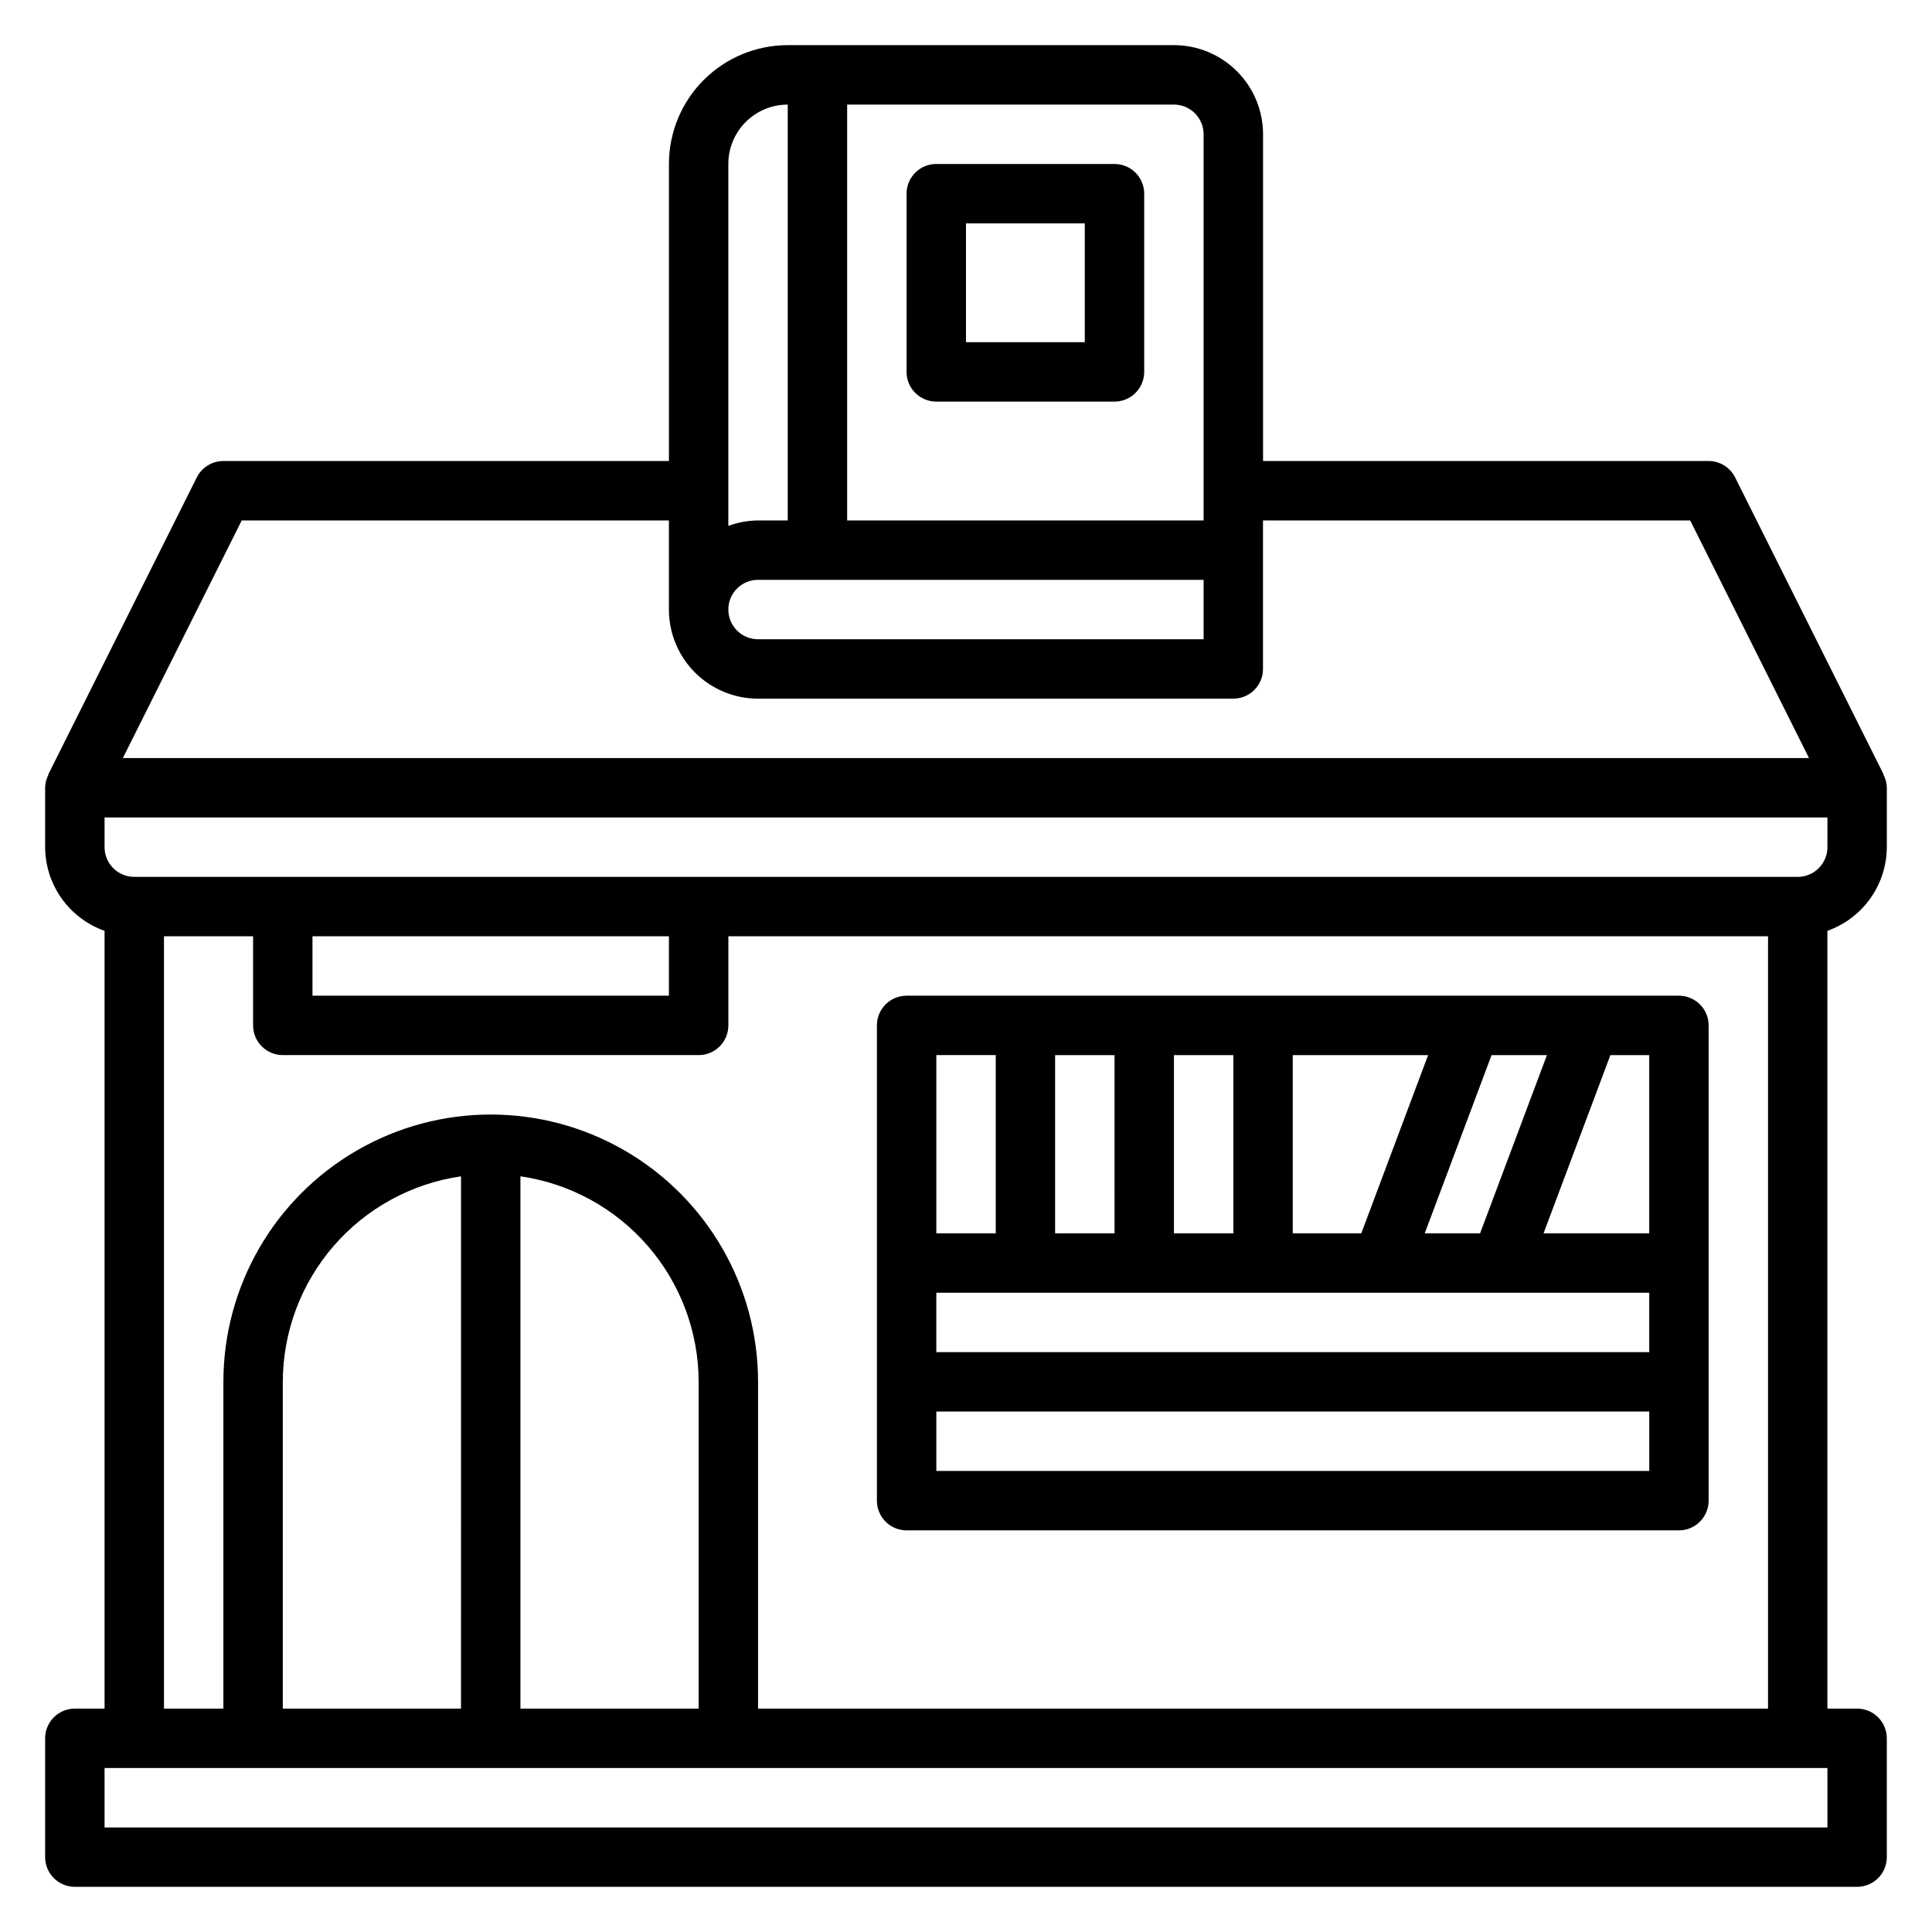
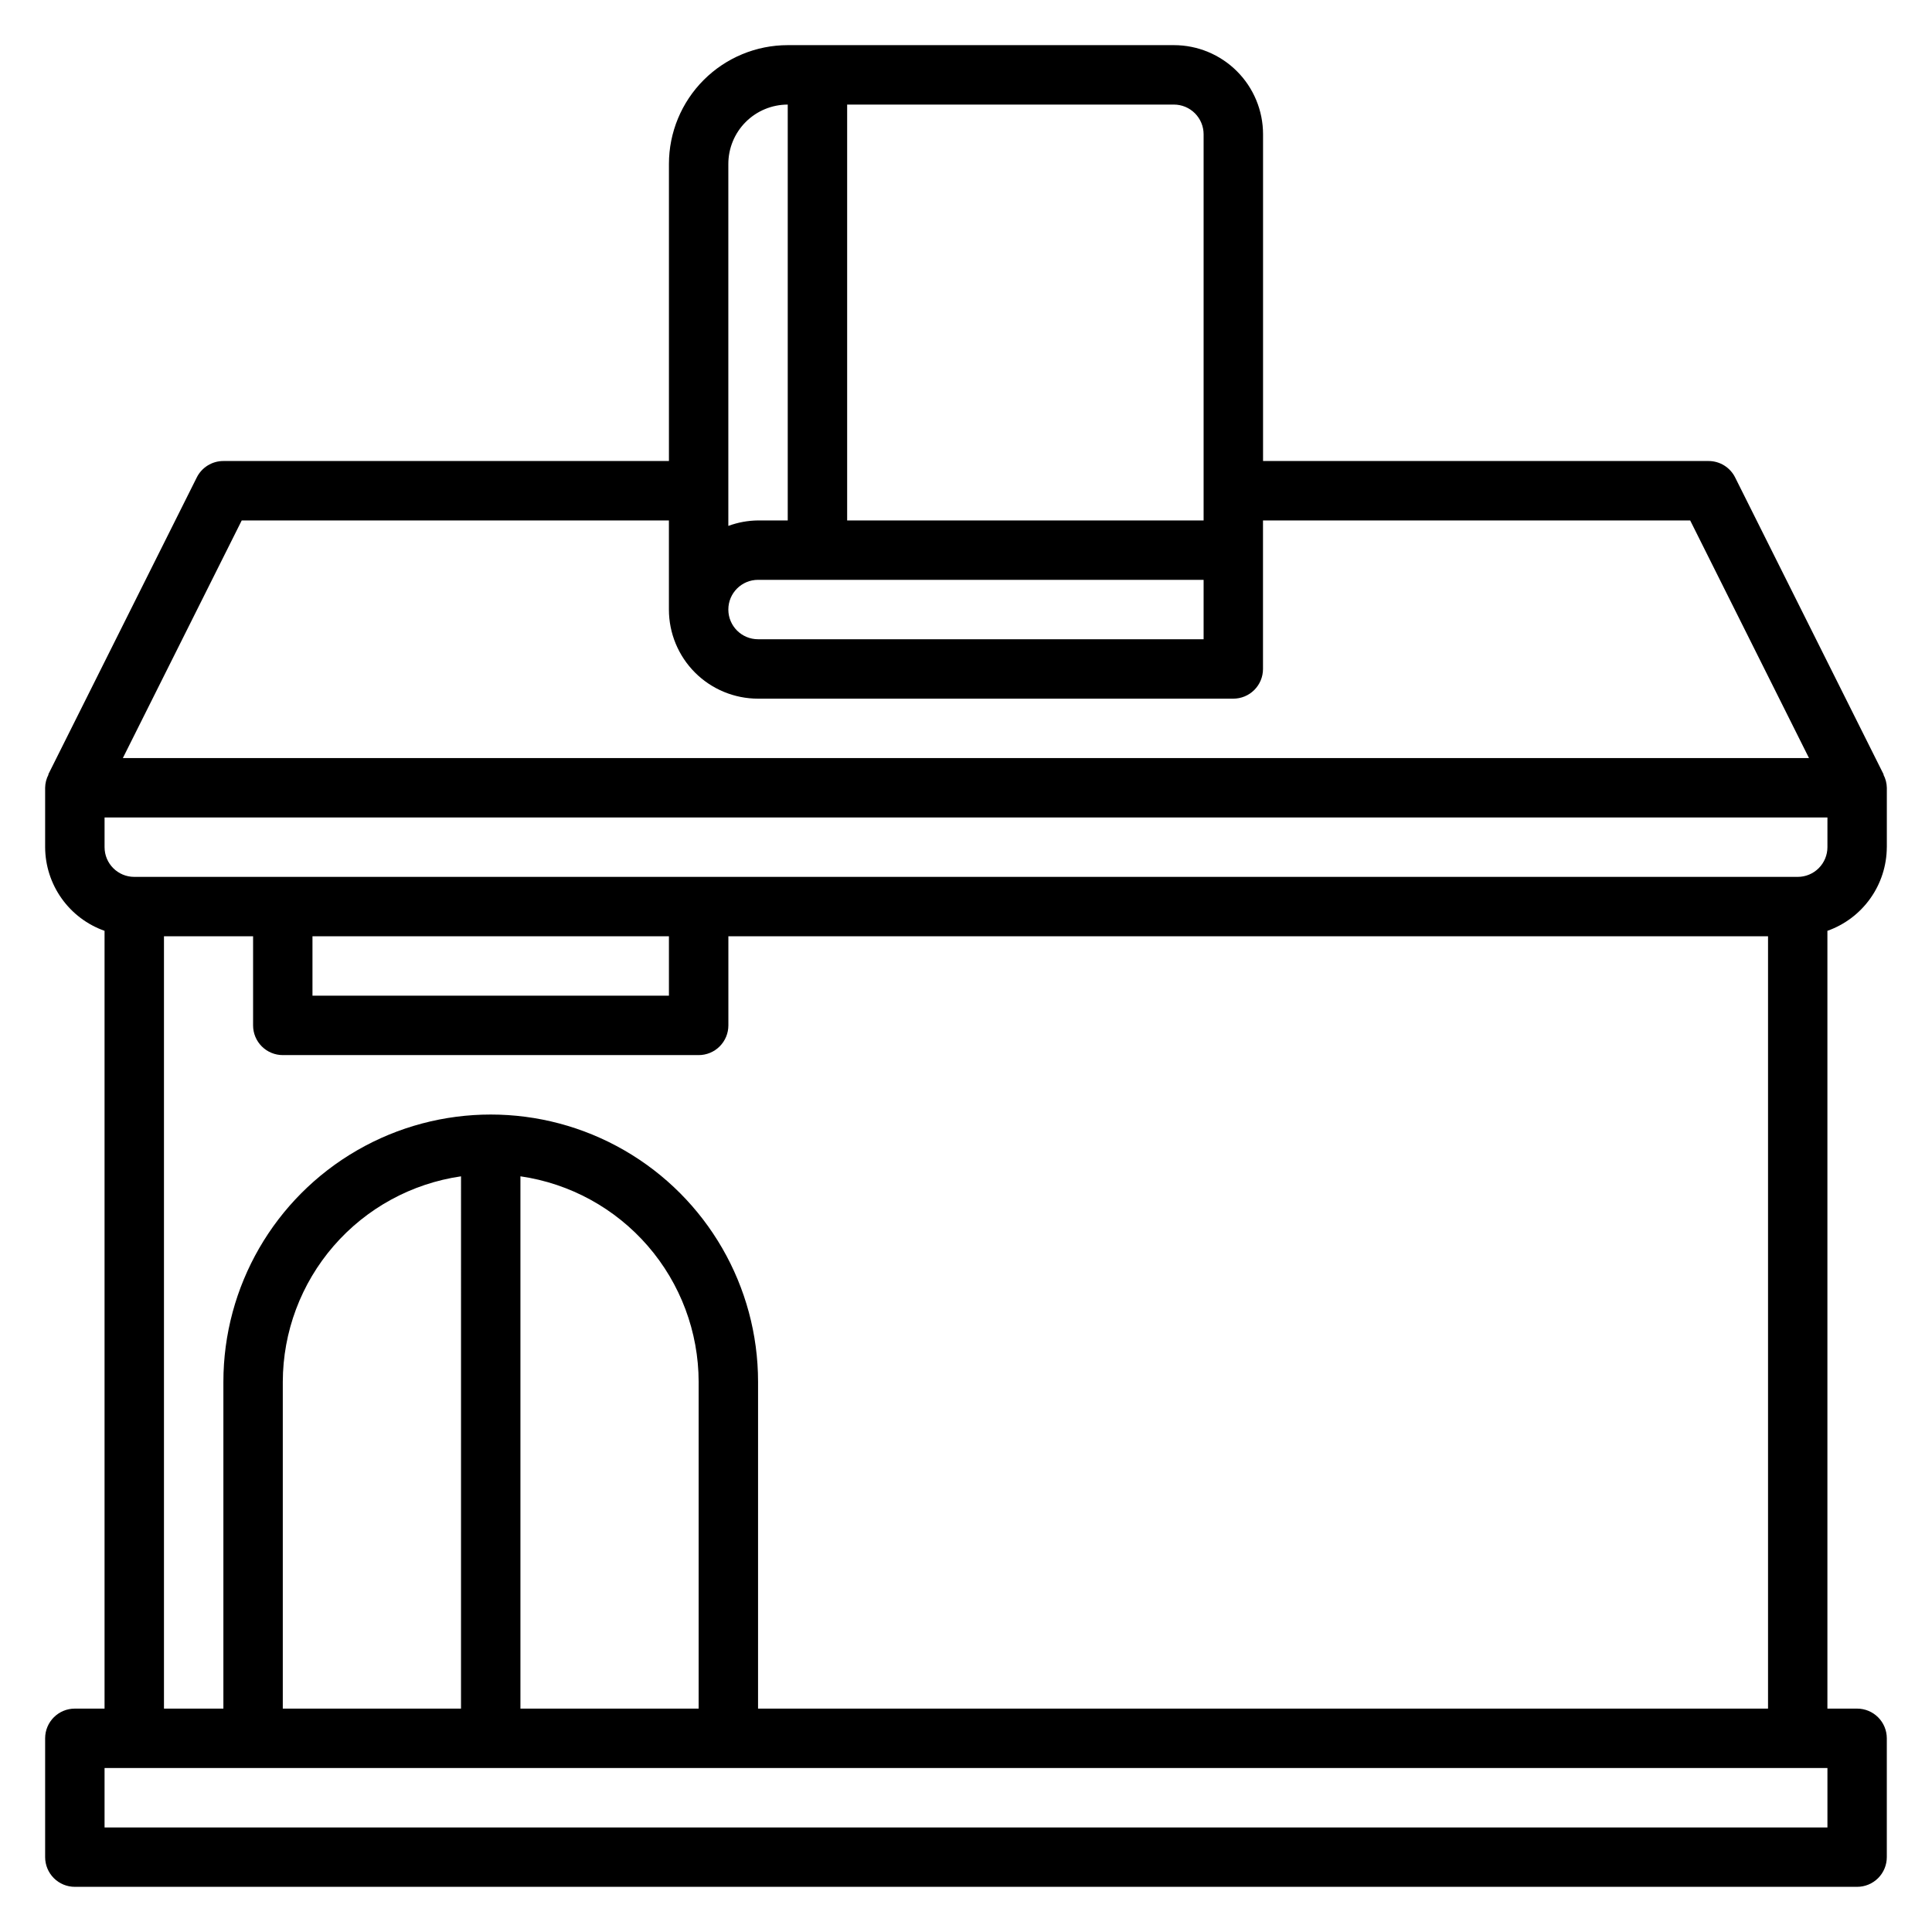
<svg xmlns="http://www.w3.org/2000/svg" fill="#000000" width="800px" height="800px" version="1.1" viewBox="144 144 512 512">
  <g>
    <path d="m644.03 368.51v-15.746c-0.023-1.219-0.332-2.41-0.906-3.488h0.078l-39.359-78.719c-1.324-2.68-4.055-4.379-7.043-4.383h-118.08v-86.594c0-6.262-2.488-12.27-6.918-16.699-4.43-4.43-10.434-6.918-16.699-6.918h-102.34c-8.352 0-16.359 3.32-22.266 9.223-5.902 5.906-9.223 13.914-9.223 22.266v78.723h-118.08c-2.984-0.004-5.715 1.684-7.047 4.352l-39.359 78.719h0.078c-0.578 1.086-0.887 2.293-0.906 3.519v15.746c0.02 4.867 1.543 9.609 4.363 13.574 2.816 3.969 6.793 6.969 11.383 8.594v206.12h-7.875c-4.348 0-7.871 3.523-7.871 7.871v31.488c0 2.086 0.832 4.09 2.305 5.566 1.477 1.477 3.481 2.305 5.566 2.305h472.32c2.086 0 4.09-0.828 5.566-2.305 1.477-1.477 2.305-3.481 2.305-5.566v-31.488c0-2.09-0.828-4.09-2.305-5.566-1.477-1.477-3.481-2.305-5.566-2.305h-7.871v-206.12c4.586-1.625 8.562-4.625 11.379-8.594 2.82-3.965 4.344-8.707 4.363-13.574zm-15.742 0c0 2.086-0.832 4.09-2.309 5.566-1.477 1.477-3.477 2.305-5.566 2.305h-440.83c-4.348 0-7.871-3.523-7.871-7.871v-7.875h456.58zm-401.48 23.613h94.465v15.742l-94.465 0.004zm236.16-212.54v102.34h-94.465v-110.21h86.59c2.09 0 4.09 0.828 5.566 2.305 1.477 1.477 2.309 3.477 2.309 5.566zm0 118.08v15.742h-118.08c-4.348 0-7.871-3.523-7.871-7.871s3.523-7.871 7.871-7.871zm-110.21-125.95v110.21h-7.871c-2.688 0.027-5.352 0.516-7.871 1.449v-95.914c0-4.176 1.656-8.18 4.609-11.133 2.953-2.953 6.957-4.609 11.133-4.609zm-144.7 110.21h113.21v23.617c0 6.262 2.488 12.27 6.918 16.699 4.43 4.43 10.438 6.914 16.699 6.914h125.95c2.086 0 4.09-0.828 5.566-2.305 1.477-1.477 2.305-3.477 2.305-5.566v-39.359h113.21l31.488 62.977h-446.85zm420.23 346.37h-456.58v-15.746h456.58zm-299.14-31.488h-47.23v-141.07c13.102 1.898 25.078 8.449 33.75 18.449s13.457 22.785 13.48 36.023zm-62.977 0h-47.23v-86.594c0.027-13.238 4.812-26.023 13.484-36.023 8.668-10 20.648-16.551 33.75-18.449zm78.719 0 0.004-86.594c0-25.312-13.504-48.699-35.426-61.355-21.918-12.656-48.926-12.656-70.848 0-21.918 12.656-35.422 36.043-35.422 61.355v86.594h-15.746v-204.68h23.617v23.617c0 2.09 0.828 4.09 2.305 5.566 1.477 1.477 3.481 2.305 5.566 2.305h110.21c2.09 0 4.094-0.828 5.566-2.305 1.477-1.477 2.309-3.477 2.309-5.566v-23.617h275.52v204.68z" />
-     <path d="m392.12 250.43h47.234c2.086 0 4.09-0.828 5.566-2.305 1.477-1.477 2.305-3.481 2.305-5.566v-47.234c0-2.086-0.828-4.09-2.305-5.566-1.477-1.473-3.481-2.305-5.566-2.305h-47.234c-4.348 0-7.871 3.523-7.871 7.871v47.234c0 2.086 0.828 4.09 2.305 5.566 1.477 1.477 3.481 2.305 5.566 2.305zm7.871-47.23h31.488v31.488h-31.484z" />
-     <path d="m588.93 407.87h-204.67c-4.348 0-7.871 3.523-7.871 7.871v125.95c0 2.086 0.828 4.09 2.305 5.566 1.477 1.477 3.481 2.305 5.566 2.305h204.67c2.09 0 4.09-0.828 5.566-2.305 1.477-1.477 2.309-3.481 2.309-5.566v-125.95c0-2.086-0.832-4.09-2.309-5.566-1.477-1.477-3.477-2.305-5.566-2.305zm-7.871 62.977h-28l17.711-47.23 10.289-0.004zm-59.488 0 17.711-47.23h14.672l-17.711 47.23zm-16.816 0h-18.16v-47.234h35.871zm-33.902 0h-15.746v-47.234h15.742zm-31.488 0h-15.746v-47.234h15.742zm141.7 15.742v15.742l-188.93 0.004v-15.746zm-173.18-62.977v47.23l-15.746 0.004v-47.234zm-15.746 110.21v-15.746h188.93v15.742z" />
  </g>
</svg>